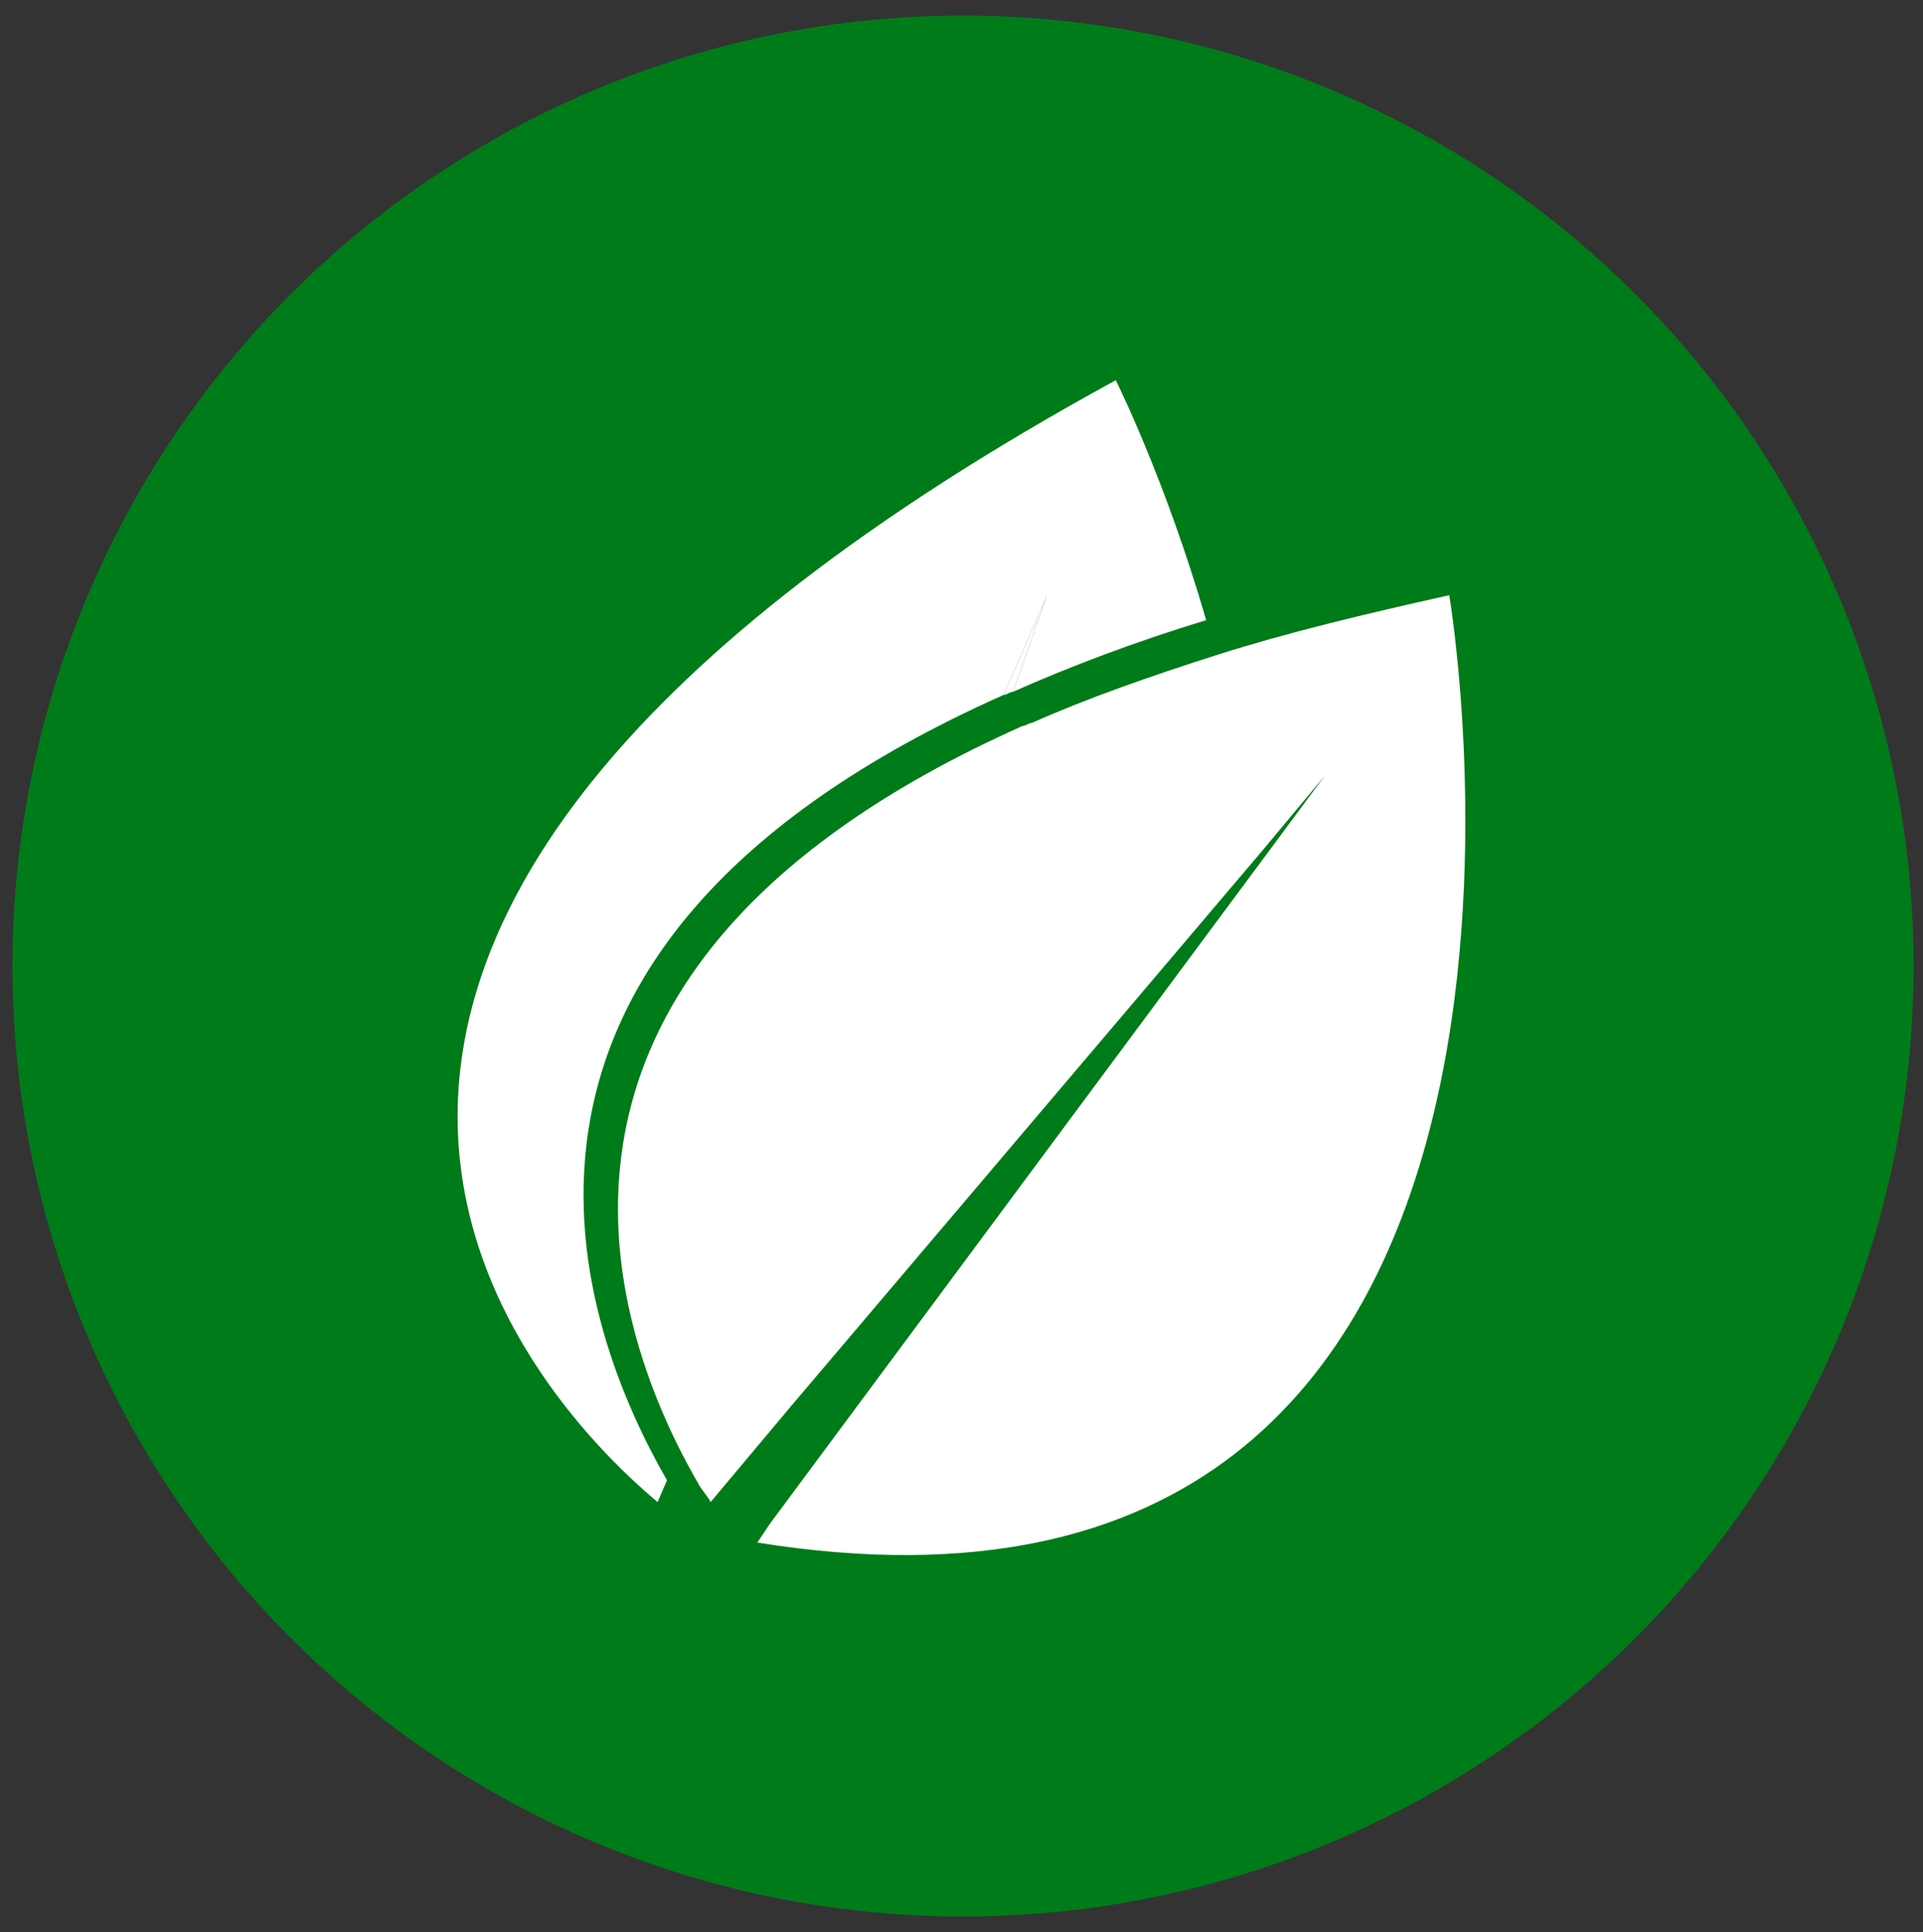
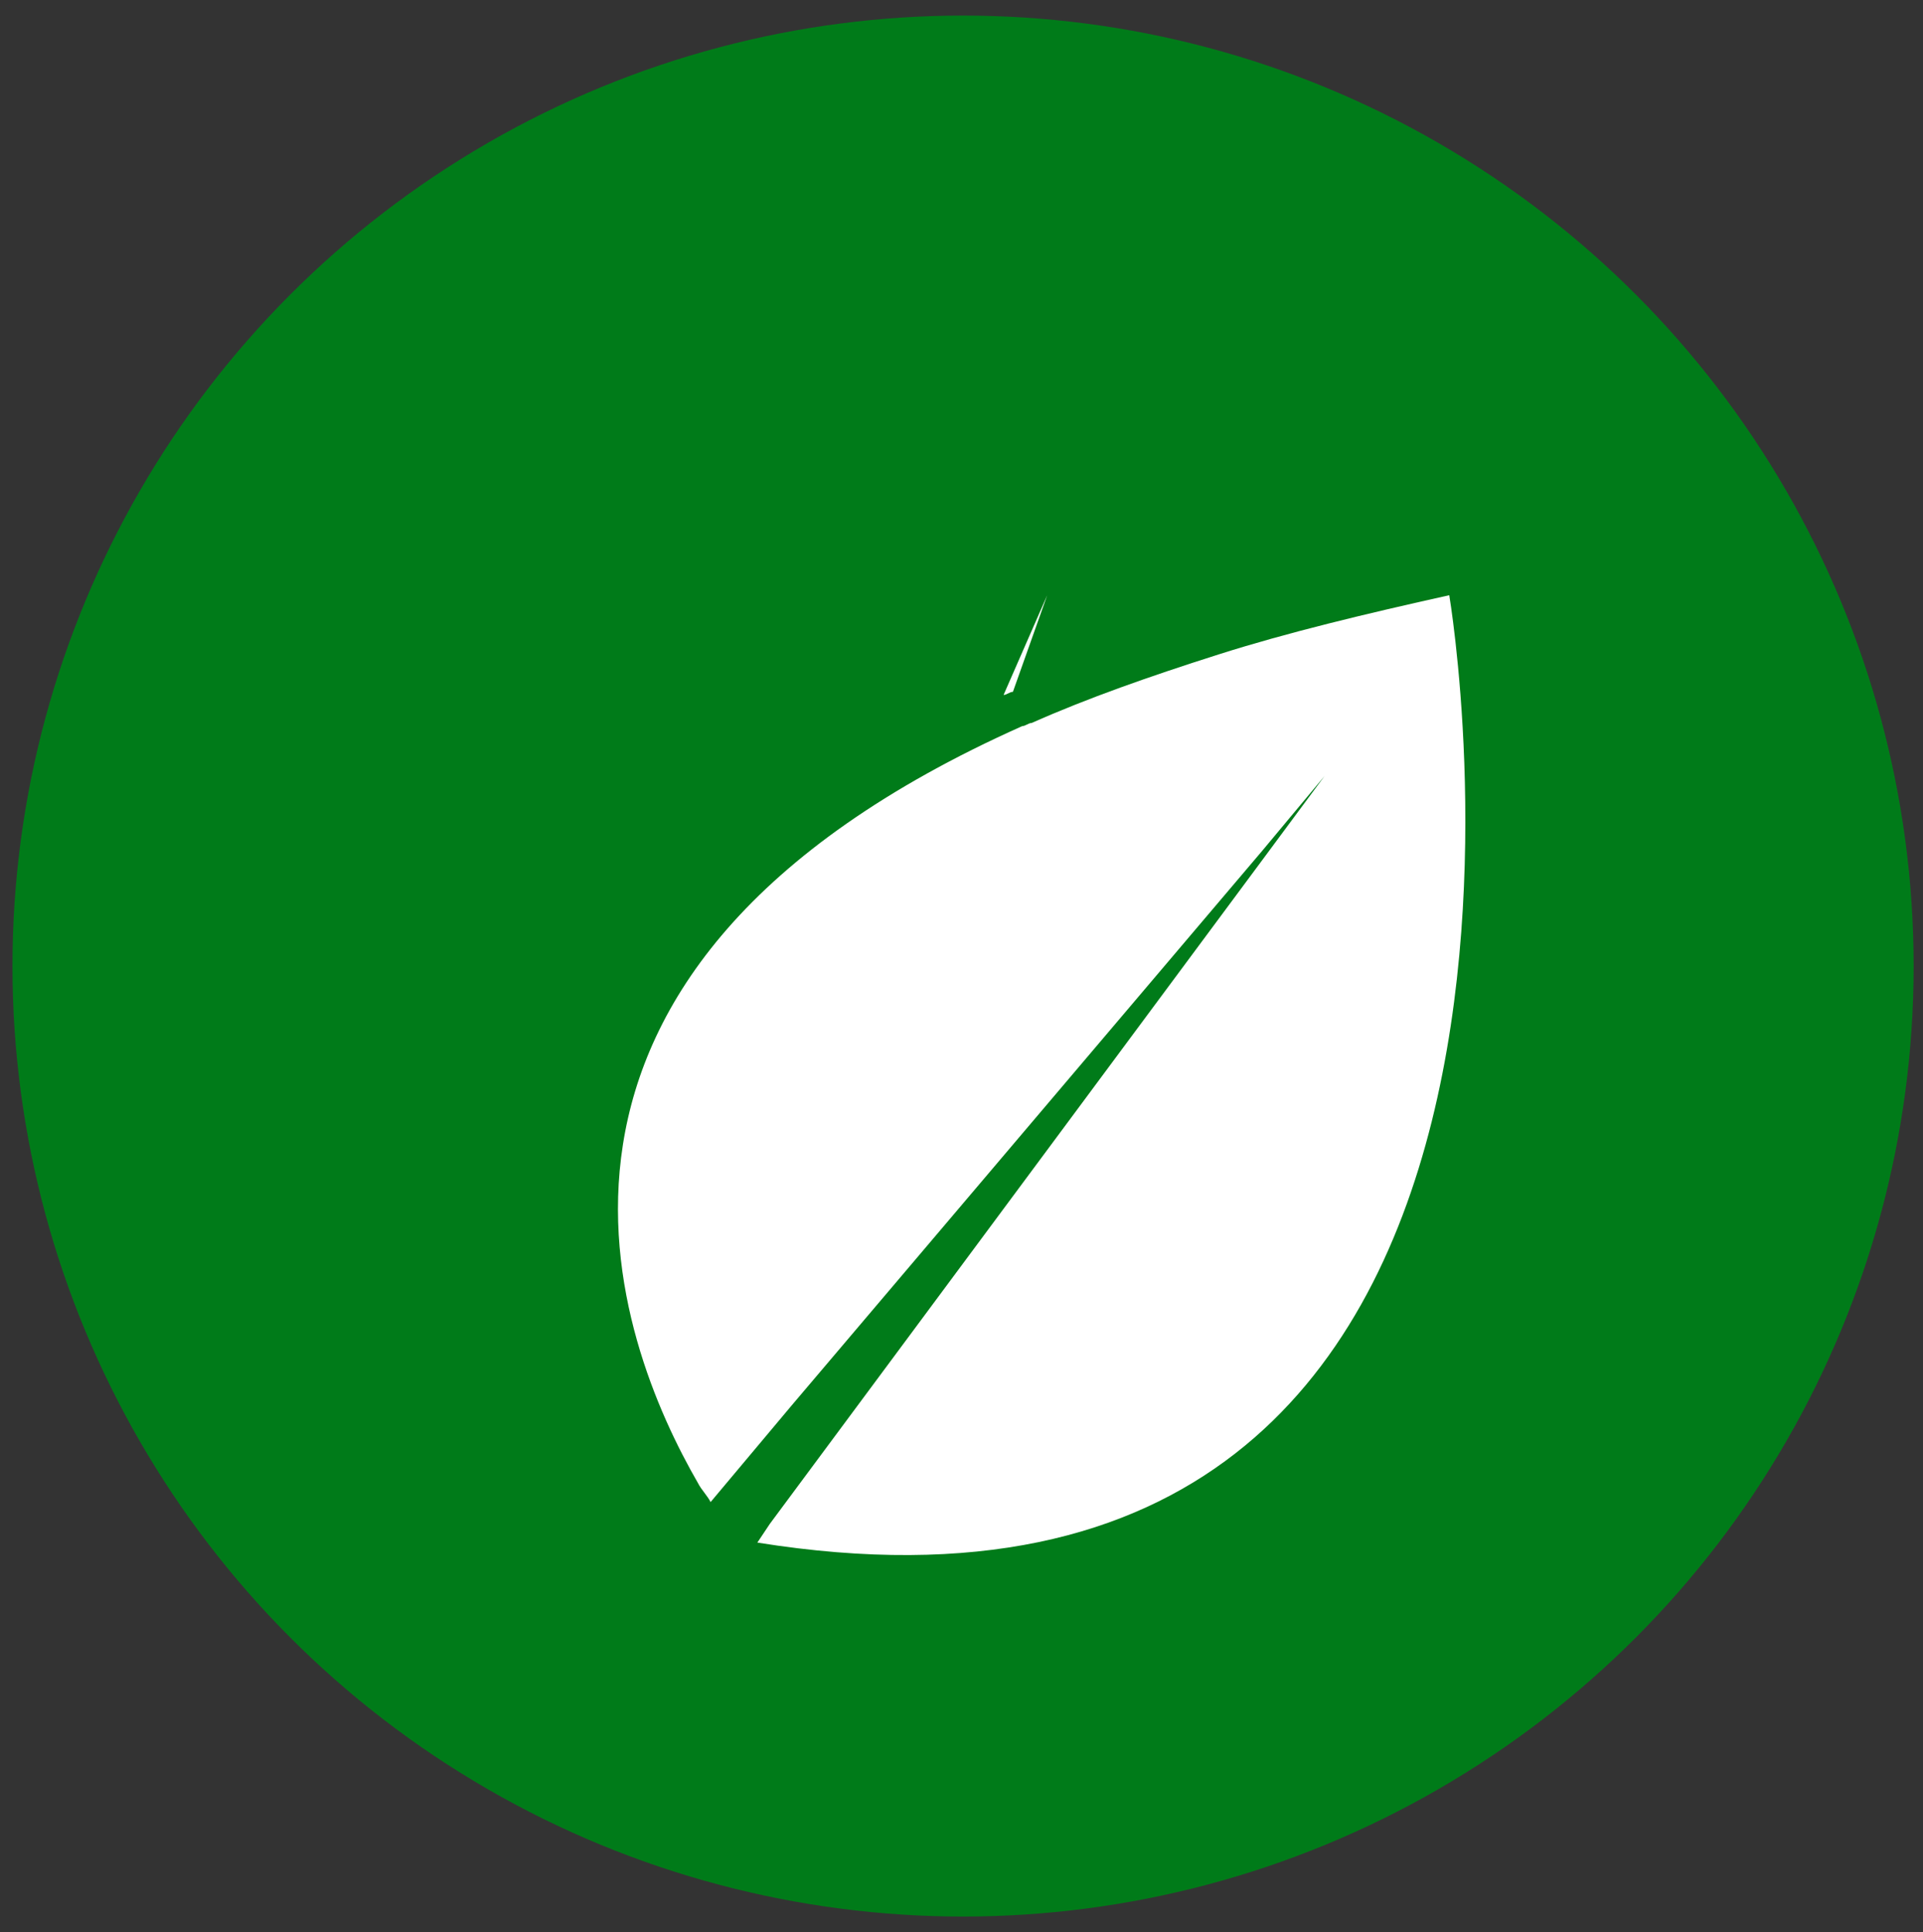
<svg xmlns="http://www.w3.org/2000/svg" version="1.1" id="Livello_1" x="0px" y="0px" viewBox="0 0 61.7 62" style="enable-background:new 0 0 61.7 62;" xml:space="preserve">
  <rect x="0" y="0" width="61.7" height="62" fill="#333333" stroke="none" />
  <style type="text/css"> .st0{fill:#007B19;} .st1{fill:#FFFFFF;} </style>
  <g id="Livello_1_00000130626956896315011300000005787139516593122720_">
    <g id="Livello_1_1_">
      <circle class="st0" cx="30.9" cy="31" r="30.5" />
    </g>
  </g>
  <g id="Livello_2_00000142164564381662887800000008086194672307283091_">
    <g>
      <path class="st1" d="M32.2,22.3c0.1,0,0.2-0.1,0.3-0.1l1.1-3.1L32.2,22.3z" />
-       <path class="st1" d="M32.2,22.3l1.4-3.2l-1.1,3.1c1.8-0.8,3.9-1.6,6.2-2.3c-1.3-4.5-2.9-7.7-2.9-7.7c-32.4,17.7-19,32.4-14.7,36 l0.3-0.7C18.7,42.8,13.8,30.5,32.2,22.3z" />
      <path class="st1" d="M46.5,19.1c-2.7,0.6-5.2,1.2-7.4,1.9c-2.2,0.7-4.2,1.4-6,2.2c-0.1,0-0.2,0.1-0.3,0.1 c-17.7,7.9-13,19.8-10.4,24.3c0.1,0.2,0.3,0.4,0.4,0.6l2.6-3.1l15.1-17.8l2-2.4l-2,2.7L24.7,48.9l-0.4,0.6 C52.4,54,46.5,19.1,46.5,19.1z" />
    </g>
  </g>
</svg>